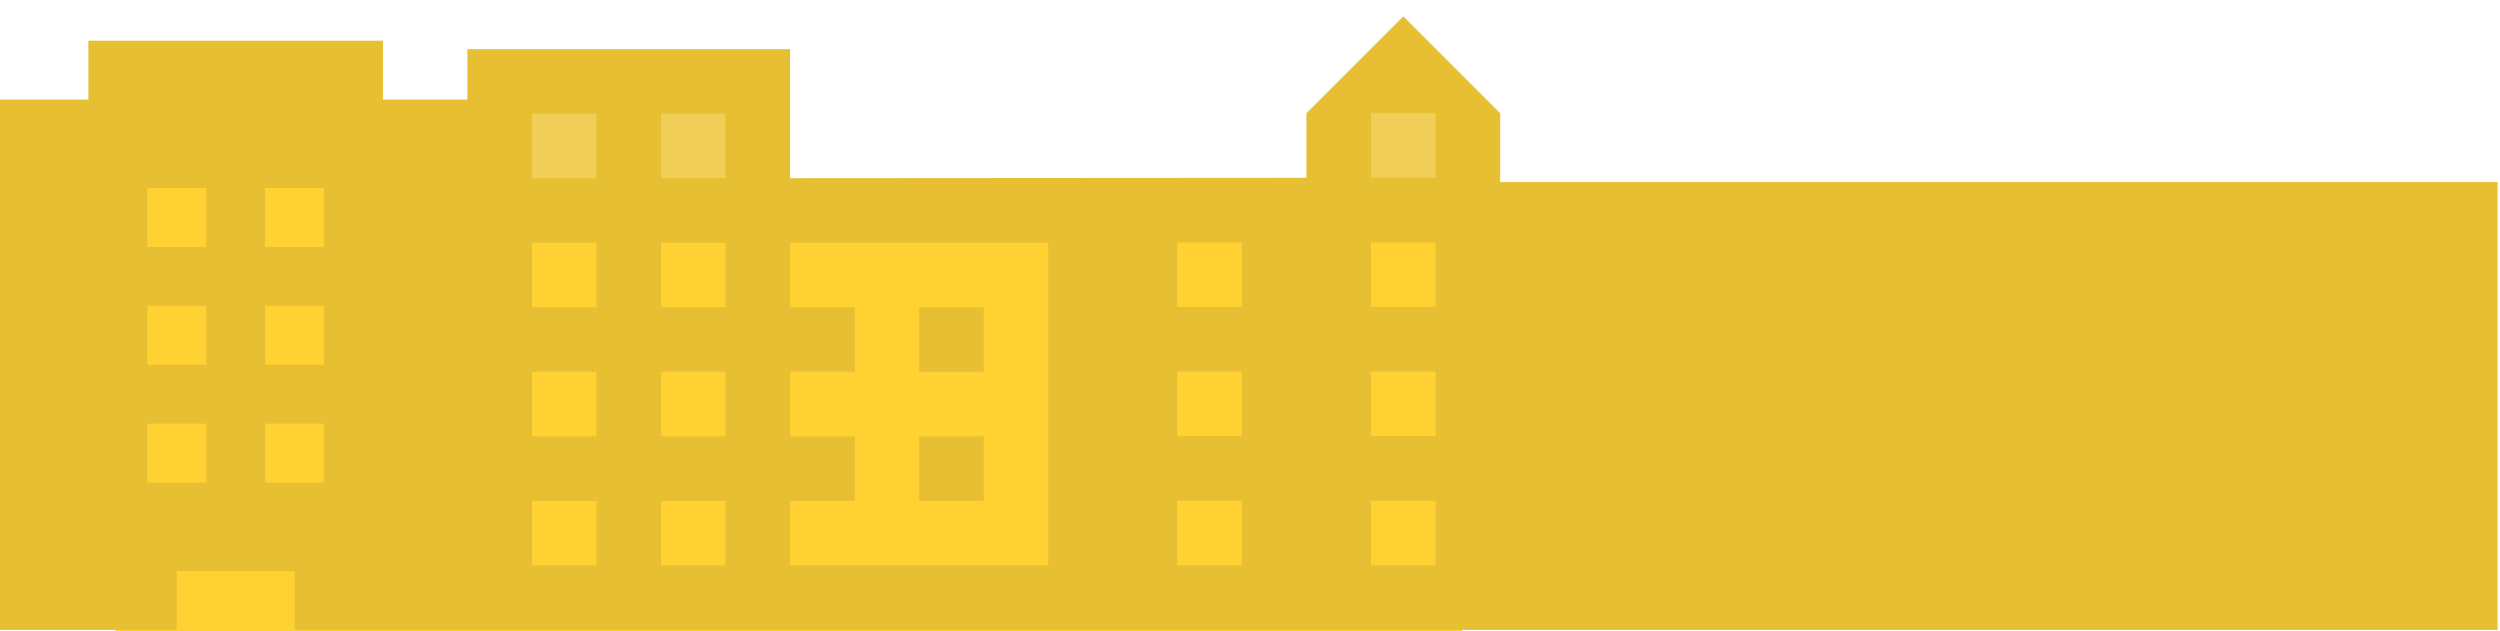
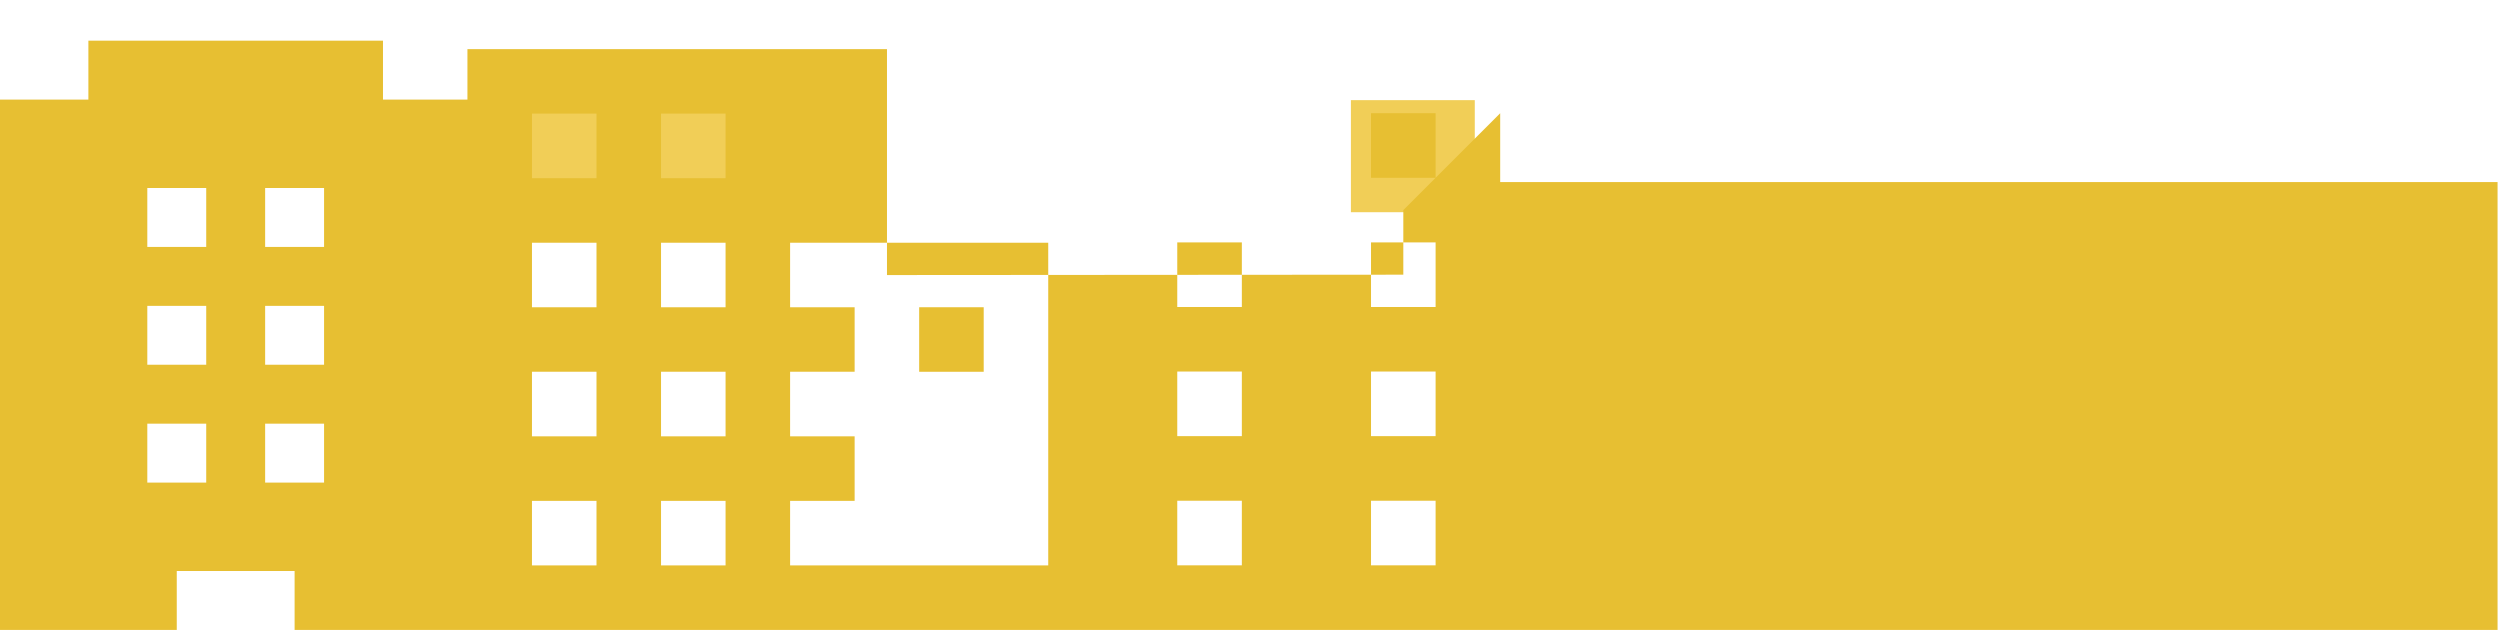
<svg xmlns="http://www.w3.org/2000/svg" version="1.1" id="Layer_1" x="0px" y="0px" width="787.066px" height="198.811px" viewBox="0 0 787.066 198.811" enable-background="new 0 0 787.066 198.811" xml:space="preserve">
  <g>
-     <rect x="36.3" y="57.528" fill="#FFD132" width="424" height="141.282" />
    <rect x="158.3" y="26.528" fill="#F1CE57" width="78" height="35.282" />
    <rect x="425.3" y="31.528" fill="#F1CE57" width="39" height="35.282" />
    <g>
-       <rect x="289.378" y="137.359" fill="#E7BF32" width="20.317" height="20.317" />
      <rect x="289.378" y="96.727" fill="#E7BF32" width="20.317" height="20.317" />
-       <path fill="#E7BF32" d="M472.3,57.311V35.644l-30.5-30.5l-30.5,30.5v20.334l-162.555,0.115V15.459H147.16V31.36h-26.585v-18.55    h-92.75v18.55H0v166.95h55.649v-18.549H92.75v18.549H786.3v-141H472.3z M64.924,151.937H46.375v-18.55h18.549V151.937z     M64.924,114.836H46.375v-18.55h18.549V114.836z M64.924,77.735H46.375v-18.55h18.549V77.735z M102.024,151.937h-18.55v-18.55    h18.55V151.937z M102.024,114.836h-18.55v-18.55h18.55V114.836z M102.024,77.735h-18.55v-18.55h18.55V77.735z M187.794,177.993    L187.794,177.993h-20.317v-20.316h20.317V177.993z M187.794,137.359L187.794,137.359h-20.317v-20.317h20.317V137.359z     M187.794,96.727L187.794,96.727h-20.317V76.409h20.317V96.727z M187.794,56.093L187.794,56.093h-20.317V35.775h20.317V56.093z     M228.428,177.993h-20.317v-20.316h20.317V177.993z M228.428,137.359h-20.317v-20.317h20.317V137.359z M228.428,96.727h-20.317    V76.409h20.317V96.727z M228.428,56.093h-20.317V35.775h20.317V56.093z M330.011,177.993h-81.266v-20.316h20.317v-20.317h-20.317    v-20.317h20.317V96.727h-20.317V76.409h81.266V177.993z M390.967,177.978h-20.334v-20.334h20.334V177.978z M390.967,137.311    h-20.334v-20.333h20.334V137.311z M390.967,96.644h-20.334V76.311h20.334V96.644z M451.967,177.978h-20.334v-20.334h20.334    V177.978z M451.967,137.311h-20.334v-20.333h20.334V137.311z M451.967,96.644h-20.334V76.311h20.334V96.644z M451.967,55.978    h-20.334V35.644h20.334V55.978z" />
+       <path fill="#E7BF32" d="M472.3,57.311V35.644l-30.5,30.5v20.334l-162.555,0.115V15.459H147.16V31.36h-26.585v-18.55    h-92.75v18.55H0v166.95h55.649v-18.549H92.75v18.549H786.3v-141H472.3z M64.924,151.937H46.375v-18.55h18.549V151.937z     M64.924,114.836H46.375v-18.55h18.549V114.836z M64.924,77.735H46.375v-18.55h18.549V77.735z M102.024,151.937h-18.55v-18.55    h18.55V151.937z M102.024,114.836h-18.55v-18.55h18.55V114.836z M102.024,77.735h-18.55v-18.55h18.55V77.735z M187.794,177.993    L187.794,177.993h-20.317v-20.316h20.317V177.993z M187.794,137.359L187.794,137.359h-20.317v-20.317h20.317V137.359z     M187.794,96.727L187.794,96.727h-20.317V76.409h20.317V96.727z M187.794,56.093L187.794,56.093h-20.317V35.775h20.317V56.093z     M228.428,177.993h-20.317v-20.316h20.317V177.993z M228.428,137.359h-20.317v-20.317h20.317V137.359z M228.428,96.727h-20.317    V76.409h20.317V96.727z M228.428,56.093h-20.317V35.775h20.317V56.093z M330.011,177.993h-81.266v-20.316h20.317v-20.317h-20.317    v-20.317h20.317V96.727h-20.317V76.409h81.266V177.993z M390.967,177.978h-20.334v-20.334h20.334V177.978z M390.967,137.311    h-20.334v-20.333h20.334V137.311z M390.967,96.644h-20.334V76.311h20.334V96.644z M451.967,177.978h-20.334v-20.334h20.334    V177.978z M451.967,137.311h-20.334v-20.333h20.334V137.311z M451.967,96.644h-20.334V76.311h20.334V96.644z M451.967,55.978    h-20.334V35.644h20.334V55.978z" />
    </g>
  </g>
</svg>